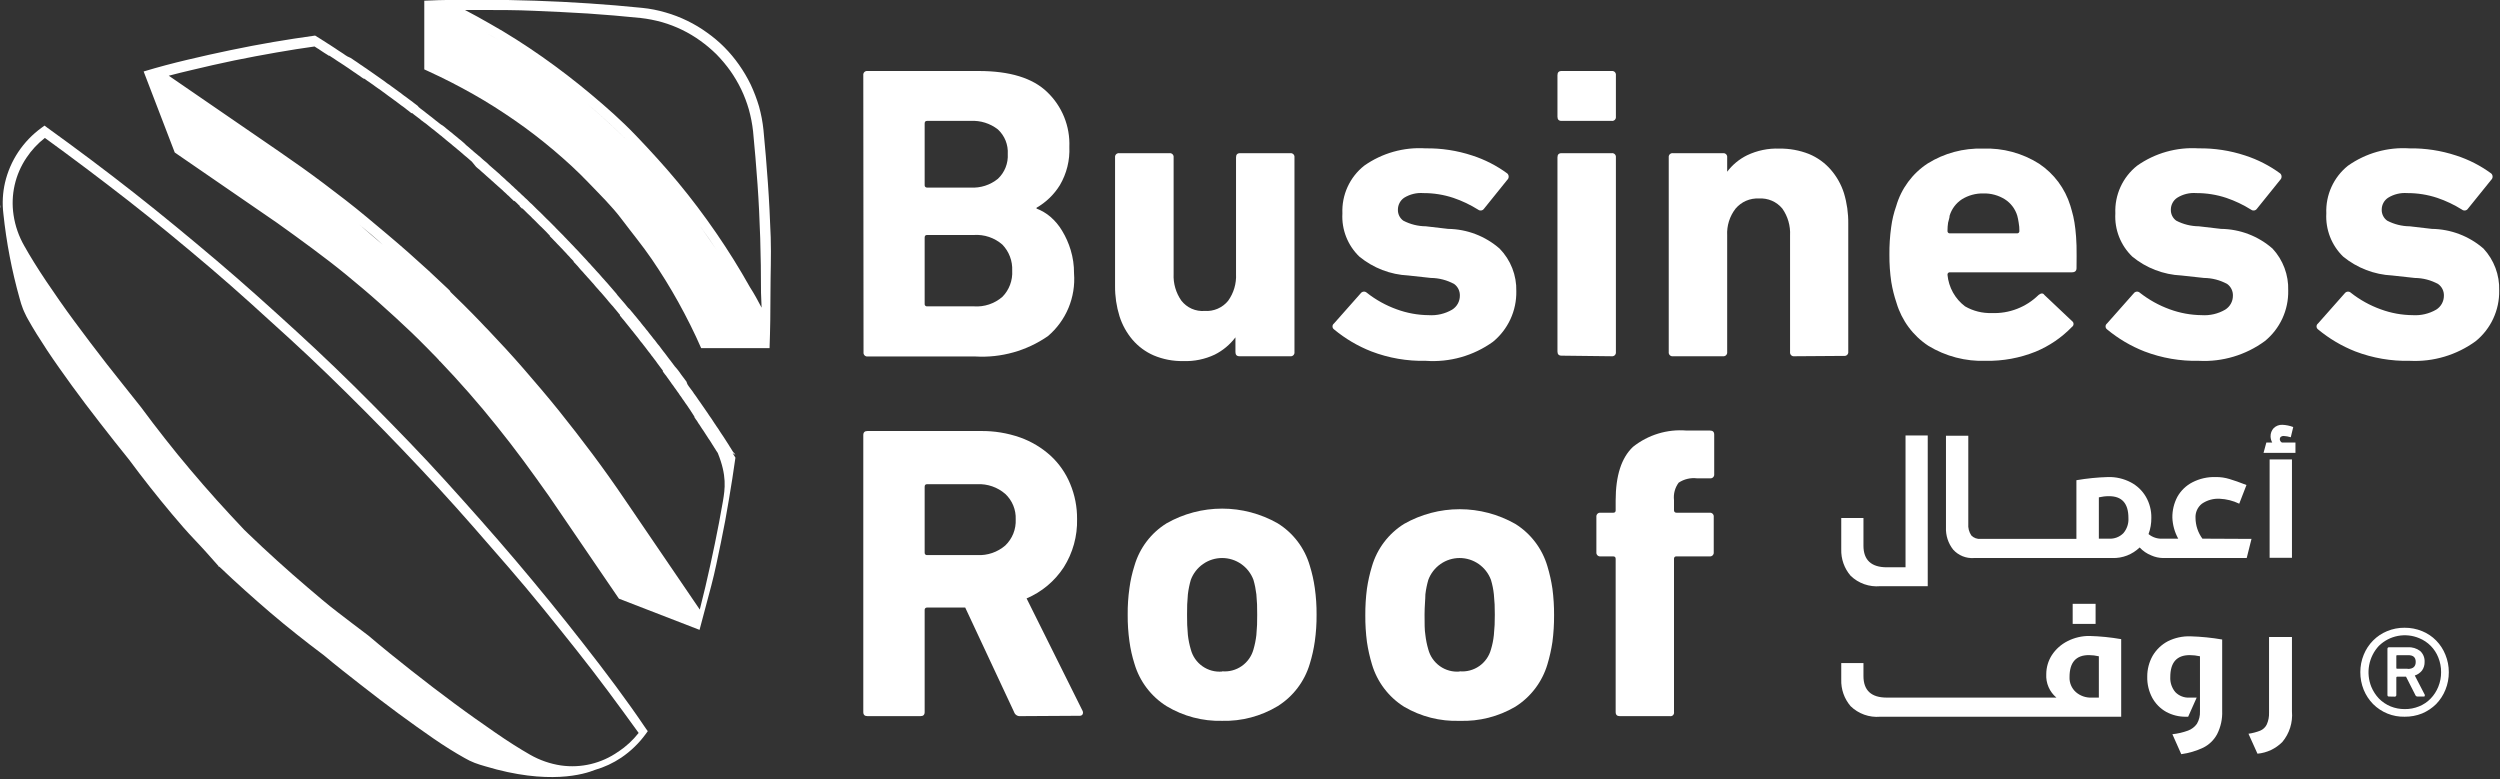
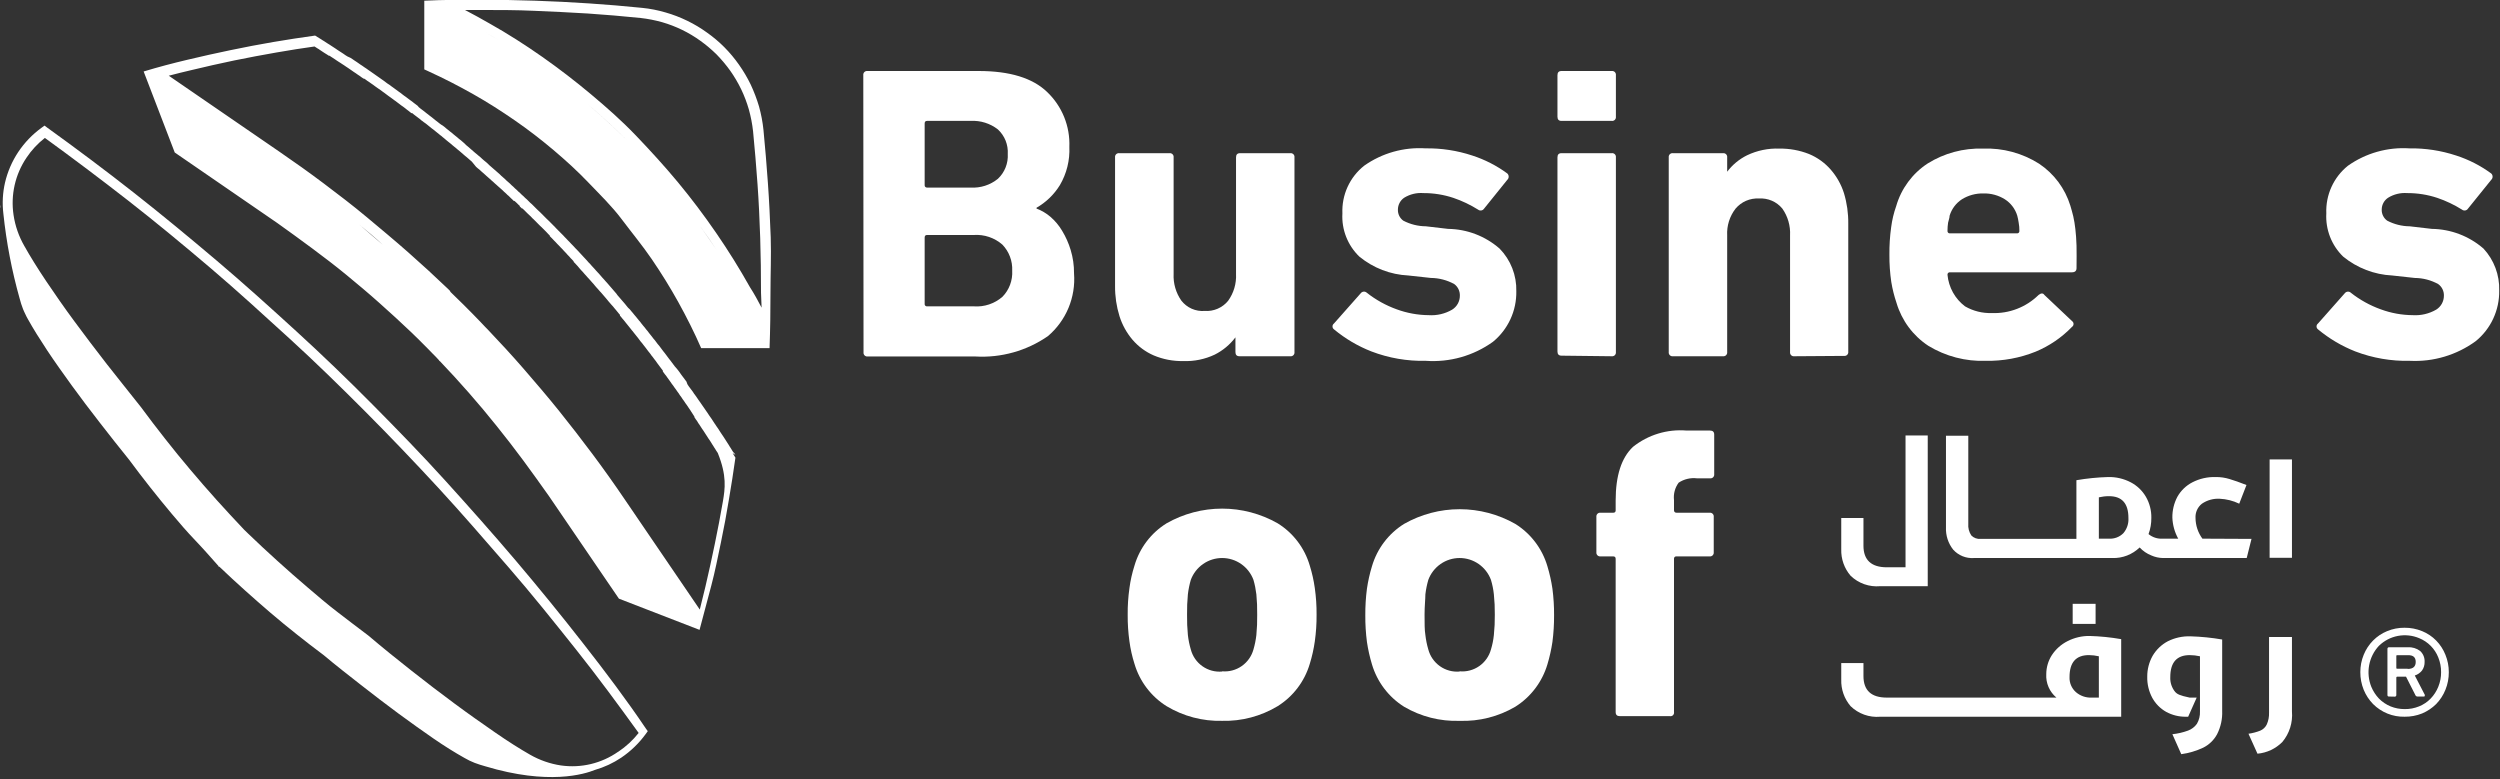
<svg xmlns="http://www.w3.org/2000/svg" width="170" height="53" viewBox="0 0 170 53" fill="none">
  <rect x="0" y="0" width="170" height="53" fill="#333333" stroke="none" />
  <g clip-path="url(#clip0_372_842)">
    <path d="M52.409 16.132C52.361 14.903 52.306 13.673 52.218 12.452C52.131 11.231 52.035 10.057 51.916 8.836C51.86 8.297 51.759 7.763 51.614 7.24C51.463 6.732 51.274 6.235 51.05 5.755C50.822 5.285 50.556 4.833 50.255 4.406C49.956 3.979 49.621 3.578 49.254 3.209C48.889 2.842 48.492 2.508 48.069 2.211C47.649 1.906 47.202 1.639 46.734 1.413C46.259 1.181 45.764 0.991 45.256 0.846C44.737 0.693 44.205 0.589 43.666 0.535C42.474 0.415 41.282 0.312 40.058 0.232C38.834 0.152 37.618 0.088 36.394 0.048C35.17 0.008 33.946 -0.016 32.706 -0.016H32.658C31.394 -0.016 30.131 -0.016 28.851 0.048L28.994 0.112L28.851 0.048V4.718L29.177 4.869C30.21 5.34 31.212 5.859 32.189 6.41C33.167 6.961 34.097 7.559 35.011 8.19C35.925 8.82 36.791 9.491 37.634 10.201C38.476 10.912 39.279 11.646 40.018 12.42C40.757 13.194 41.608 14.017 42.283 14.918C42.959 15.82 43.69 16.698 44.326 17.632C44.962 18.566 45.574 19.548 46.13 20.554C46.686 21.559 47.211 22.597 47.68 23.675H52.33C52.377 22.398 52.393 21.12 52.393 19.859C52.393 18.598 52.449 17.401 52.409 16.132ZM33.008 2.195L32.094 1.685L33.008 2.195C33.31 2.371 33.612 2.547 33.906 2.73C33.612 2.563 33.31 2.371 33.008 2.195ZM36.521 4.43C35.957 4.031 35.376 3.632 34.796 3.281C35.376 3.648 35.957 4.031 36.521 4.43L37.006 4.774L36.521 4.43ZM39.899 7.032C40.911 7.884 41.88 8.778 42.808 9.714C41.88 8.783 40.911 7.889 39.899 7.032ZM48.181 16.196L47.577 15.334L48.189 16.196L48.721 16.994C48.546 16.73 48.363 16.467 48.181 16.196ZM51.789 20.921C51.543 20.45 51.288 19.979 50.994 19.524C50.287 18.263 49.516 17.026 48.697 15.836C47.879 14.647 47.02 13.506 46.114 12.412C45.208 11.319 44.238 10.257 43.245 9.219C42.251 8.182 41.242 7.296 40.185 6.41C39.128 5.524 38.007 4.662 36.871 3.864C35.734 3.065 34.486 2.267 33.302 1.605C32.746 1.285 32.181 0.974 31.617 0.679H32.658C33.882 0.679 35.114 0.679 36.322 0.735C37.53 0.791 38.762 0.838 39.97 0.918C41.178 0.998 42.355 1.102 43.555 1.222C44.052 1.278 44.544 1.374 45.025 1.509C45.96 1.779 46.842 2.208 47.632 2.778C48.021 3.058 48.388 3.368 48.729 3.704C49.066 4.05 49.377 4.421 49.659 4.813C49.938 5.211 50.186 5.63 50.398 6.067C50.611 6.511 50.787 6.973 50.923 7.447C51.058 7.934 51.154 8.43 51.209 8.932C51.328 10.113 51.423 11.327 51.511 12.524C51.598 13.721 51.654 14.966 51.694 16.18C51.733 17.393 51.749 18.67 51.749 19.907L51.789 20.921Z" fill="white" />
    <path d="M0.016 13.977H0.008H0V14.12H0.008H0.016V13.977Z" fill="white" />
    <path d="M39.653 43.749C38.166 41.842 36.616 39.942 35.059 38.106C33.501 36.27 31.879 34.45 30.29 32.694C28.7 30.938 26.999 29.19 25.322 27.498C23.645 25.806 21.889 24.114 20.14 22.517C18.392 20.921 16.572 19.277 14.743 17.728C12.915 16.18 11.016 14.607 9.116 13.115C7.217 11.622 5.214 10.121 3.219 8.685L3.028 8.541L2.829 8.685C2.206 9.136 1.668 9.696 1.24 10.337C0.82 10.97 0.516 11.672 0.342 12.412C0.181 13.108 0.144 13.827 0.23 14.536C0.434 16.485 0.804 18.413 1.335 20.298C1.335 20.298 1.399 20.538 1.439 20.658C1.478 20.777 1.518 20.897 1.566 21.017C1.613 21.137 1.669 21.248 1.725 21.368C1.779 21.488 1.84 21.605 1.907 21.719C2.257 22.35 2.702 23.06 3.203 23.818C3.704 24.577 4.276 25.375 4.88 26.213C5.484 27.051 6.128 27.889 6.788 28.743C7.447 29.597 8.115 30.436 8.783 31.266C9.243 31.888 9.712 32.503 10.197 33.117C10.682 33.732 11.175 34.339 11.684 34.945C12.192 35.552 12.701 36.142 13.273 36.741C13.845 37.34 14.346 37.914 14.863 38.497V38.537H14.918C15.491 39.08 16.063 39.615 16.643 40.133C17.223 40.652 17.811 41.171 18.4 41.674C18.988 42.177 19.584 42.664 20.188 43.143C20.792 43.622 21.396 44.093 22.008 44.547C22.803 45.218 23.685 45.904 24.543 46.575C25.402 47.245 26.252 47.9 27.087 48.514C27.921 49.129 28.732 49.704 29.471 50.215C30.21 50.725 30.942 51.181 31.585 51.54L31.927 51.723L32.277 51.875C32.396 51.923 32.873 52.082 32.992 52.106C37.3 53.407 39.748 52.641 40.455 52.354C41.094 52.17 41.7 51.888 42.252 51.516C42.89 51.083 43.449 50.543 43.905 49.919L44.048 49.72L43.905 49.52C42.649 47.653 41.155 45.665 39.653 43.749ZM42.037 51.117C40.904 51.913 39.512 52.246 38.142 52.05C37.407 51.939 36.699 51.693 36.052 51.324C35.353 50.925 34.542 50.414 33.668 49.808C32.793 49.201 31.911 48.586 30.91 47.844C29.908 47.102 29.018 46.423 27.985 45.609C26.952 44.795 26.069 44.084 25.044 43.215C24.337 42.688 23.637 42.145 22.946 41.618C22.254 41.091 21.563 40.493 20.887 39.918C20.212 39.343 19.52 38.737 18.861 38.138C18.201 37.539 17.517 36.909 16.858 36.27L16.603 36.023C15.975 35.36 15.34 34.674 14.728 33.995C14.116 33.317 13.52 32.623 12.931 31.928C12.343 31.234 11.771 30.531 11.215 29.821C10.658 29.11 10.11 28.4 9.577 27.674C8.783 26.668 7.988 25.686 7.264 24.76C6.541 23.834 5.73 22.757 5.063 21.855C4.395 20.953 3.696 19.947 3.139 19.117C2.583 18.287 2.043 17.425 1.653 16.723C1.28 16.075 1.032 15.363 0.922 14.623C0.716 13.257 1.031 11.863 1.804 10.72C2.145 10.208 2.567 9.756 3.052 9.379C4.967 10.768 6.875 12.205 8.727 13.649C10.579 15.094 12.502 16.683 14.338 18.247C16.174 19.811 17.954 21.44 19.703 23.036C21.452 24.633 23.184 26.325 24.861 28.009C26.538 29.693 28.2 31.433 29.813 33.181C31.426 34.929 32.992 36.749 34.582 38.577C36.171 40.405 37.681 42.297 39.168 44.164C40.654 46.032 42.045 47.924 43.428 49.84C43.036 50.336 42.57 50.767 42.045 51.117H42.037Z" fill="white" />
    <path d="M50.009 30.93L49.945 30.835L49.858 30.739L49.794 30.643L49.707 30.499L49.619 30.364L49.532 30.22L49.444 30.084L49.357 29.949L49.27 29.813L49.182 29.677L49.095 29.549L48.999 29.406L48.912 29.27C48.88 29.227 48.851 29.181 48.825 29.134L48.729 28.999L48.666 28.903L48.578 28.775L48.491 28.64L48.403 28.504L48.308 28.368L48.213 28.233L48.125 28.097L48.03 27.961L47.942 27.833L47.855 27.706L47.76 27.57L47.672 27.442L47.577 27.307L47.481 27.171L47.394 27.043L47.299 26.907L47.203 26.78L47.116 26.644L47.02 26.516L46.925 26.389L46.83 26.261L46.742 26.125L46.679 25.95L46.583 25.822L46.488 25.694L46.392 25.567L46.297 25.439L46.21 25.311L46.114 25.183L46.011 25.056L45.884 24.912L45.788 24.784L45.693 24.657L45.598 24.529L45.502 24.409L45.407 24.282L45.312 24.154L45.216 24.026L45.113 23.898L45.017 23.771L44.922 23.643L44.827 23.515L44.723 23.395L44.628 23.268L44.533 23.14L44.429 23.02L44.334 22.893L44.231 22.765L44.135 22.645L44.04 22.517L43.937 22.398L43.841 22.27L43.738 22.15L43.635 22.023L43.539 21.895L43.436 21.775L43.34 21.655C43.304 21.615 43.269 21.572 43.237 21.528L43.134 21.408L43.038 21.288L42.935 21.169L42.832 21.041L42.705 20.921L42.601 20.793L42.506 20.674L42.403 20.554L42.299 20.434L42.196 20.314L42.093 20.195L41.989 20.075L41.91 19.963L41.806 19.843L41.703 19.724L41.6 19.604L41.496 19.484L41.393 19.365L41.29 19.245L41.187 19.133L41.083 19.013L40.972 18.894L40.869 18.774L40.765 18.654L40.662 18.542L40.551 18.423L40.447 18.303L40.344 18.191L40.233 18.072L40.13 17.952L40.018 17.84L39.915 17.72L39.812 17.608L39.7 17.489L39.597 17.377L39.486 17.257L39.382 17.146L39.271 17.026L39.16 16.914L39.056 16.802L38.945 16.683L38.834 16.571L38.731 16.459L38.619 16.347L38.508 16.228L38.397 16.116L38.294 16.004L38.182 15.892L38.071 15.781L37.96 15.669L37.848 15.557L37.737 15.438L37.626 15.326L37.515 15.214L37.403 15.102L37.292 14.991L37.181 14.887L37.069 14.775L36.958 14.663L36.847 14.552L36.736 14.44L36.616 14.328L36.505 14.224L36.394 14.112L36.283 14.001L36.171 13.889L36.052 13.785L35.941 13.673L35.83 13.562L35.71 13.458L35.599 13.346L35.48 13.242L35.369 13.131L35.249 13.027L35.138 12.915L35.019 12.811C34.984 12.772 34.947 12.735 34.908 12.7L34.788 12.596L34.677 12.484L34.558 12.38L34.439 12.277L34.327 12.165L34.208 12.061L34.089 11.957L33.978 11.846L33.858 11.742L33.739 11.638L33.62 11.534L33.501 11.431L33.382 11.327L33.262 11.223L33.151 11.111L33.032 11.008L32.913 10.912L32.794 10.808L32.674 10.696L32.547 10.592L32.428 10.489L32.309 10.393L32.189 10.289L32.07 10.185L31.951 10.082L31.832 9.978L31.705 9.874L31.577 9.746L31.458 9.643L31.339 9.539L31.212 9.443L31.093 9.339L30.973 9.243L30.846 9.14L30.727 9.036L30.6 8.94L30.473 8.836L30.353 8.741L30.234 8.637L30.107 8.541L29.988 8.469L29.861 8.373L29.733 8.27L29.606 8.174L29.479 8.07L29.36 7.974L29.233 7.879L29.113 7.783L28.986 7.687L28.859 7.583L28.732 7.487L28.605 7.392L28.478 7.288L28.398 7.192L28.271 7.096L28.144 7.001L28.025 6.905L27.89 6.809L27.762 6.713L27.635 6.617L27.5 6.522L27.373 6.426L27.254 6.33C27.208 6.305 27.166 6.276 27.127 6.242L26.999 6.146L26.864 6.051L26.737 5.955L26.602 5.859L26.475 5.763L26.34 5.676L26.212 5.58L26.085 5.484L25.958 5.396L25.823 5.3L25.688 5.205L25.561 5.117L25.426 5.021L25.299 4.933L25.163 4.837L25.036 4.75L24.901 4.654L24.766 4.566L24.631 4.47L24.496 4.383L24.361 4.287L24.233 4.199L24.098 4.111L23.971 4.023L23.836 3.935L23.629 3.84L23.486 3.752L23.351 3.656L23.216 3.568L23.081 3.481L22.946 3.393L22.819 3.305L22.684 3.217L22.549 3.129L22.405 3.034L22.262 2.946L22.127 2.858L22.032 2.794L21.936 2.738L21.841 2.674L21.738 2.611L21.428 2.419C20.482 2.547 19.528 2.698 18.575 2.858C17.621 3.018 16.651 3.209 15.681 3.409C14.712 3.608 13.726 3.832 12.749 4.063C11.771 4.295 10.762 4.558 9.768 4.861L18.511 10.84C19.536 11.542 20.538 12.269 21.531 13.011C22.525 13.753 23.486 14.504 24.44 15.278C24.988 15.725 25.529 16.18 26.03 16.643C25.489 16.18 24.949 15.725 24.44 15.278C23.486 14.501 22.517 13.745 21.531 13.011C20.538 12.269 19.536 11.542 18.511 10.84L9.768 4.861L11.882 10.369L18.845 15.158C19.64 15.725 20.434 16.299 21.229 16.89C22.024 17.481 22.819 18.087 23.566 18.702C24.313 19.317 25.076 19.955 25.807 20.61C26.538 21.264 27.262 21.919 27.969 22.597L28.215 22.837L28.454 23.068L28.692 23.308L28.931 23.547L29.169 23.787L29.4 24.026L29.638 24.265L29.869 24.513V24.553H29.908C30.584 25.263 31.244 25.982 31.887 26.716C32.531 27.45 33.167 28.209 33.779 28.975C34.391 29.741 35.003 30.523 35.591 31.322C36.179 32.12 36.752 32.918 37.316 33.716L42.085 40.708L47.569 42.831L41.616 34.051L40.869 32.982L41.616 34.051L47.569 42.831C47.839 41.826 48.101 40.828 48.364 39.838C48.626 38.849 48.817 37.867 49.023 36.885C49.23 35.903 49.405 34.945 49.564 33.98C49.723 33.014 49.882 32.072 50.009 31.122L49.818 30.811L50.009 30.93ZM31.021 21.137L30.87 20.993L31.021 21.137L31.315 21.432L31.021 21.137ZM32.611 22.773L32.571 22.725L32.611 22.773L32.658 22.821L32.611 22.773ZM49.158 34.091C48.992 35.049 48.809 36.015 48.61 36.973C48.411 37.931 48.197 38.928 47.966 39.902L47.585 41.45L42.458 33.924C41.759 32.894 41.028 31.864 40.281 30.866C39.533 29.869 38.778 28.887 38.007 27.929C37.236 26.971 36.418 26.014 35.623 25.096C34.828 24.178 33.978 23.26 33.143 22.382L33.087 22.326L33.04 22.278L32.992 22.23L32.706 21.927L32.412 21.623L32.118 21.32L31.816 21.017L31.522 20.721L31.22 20.426L30.918 20.131L30.616 19.835V19.796L30.568 19.748L30.52 19.7L30.473 19.652C29.59 18.806 28.676 17.968 27.762 17.162C26.848 16.355 25.895 15.565 24.941 14.767C23.987 13.969 23.002 13.219 22.016 12.476C21.03 11.734 19.997 10.999 18.972 10.297L11.477 5.149C11.993 5.013 12.502 4.885 13.019 4.766C13.98 4.534 14.966 4.311 15.928 4.111C16.89 3.912 17.851 3.736 18.805 3.568C19.759 3.401 20.53 3.281 21.388 3.161L21.499 3.233L21.587 3.289L21.682 3.345L21.738 3.385L21.833 3.449L21.952 3.528L22.087 3.616L22.23 3.704L22.366 3.792H22.413L22.493 3.848L22.628 3.935L22.763 4.023L22.89 4.111L23.025 4.199L23.152 4.279L23.272 4.359L23.407 4.446L23.534 4.534L23.669 4.622L23.796 4.71L23.924 4.798L24.059 4.893L24.194 4.981L24.329 5.077L24.464 5.165L24.591 5.261L24.726 5.348H24.766L24.853 5.404L24.981 5.5L25.116 5.588L25.251 5.684L25.378 5.771L25.505 5.867L25.585 5.923L25.64 5.963L25.767 6.051L25.895 6.138L26.022 6.234L26.157 6.33L26.284 6.426L26.411 6.522L26.546 6.617L26.666 6.705L26.793 6.801L26.92 6.889L27.023 6.969L27.15 7.064L27.285 7.168L27.413 7.256L27.54 7.352L27.659 7.448L27.786 7.543L27.905 7.639L27.977 7.695H28.033L28.16 7.799L28.287 7.895L28.422 7.998L28.541 8.086L28.66 8.19L28.764 8.262L28.819 8.31L28.891 8.357L28.978 8.421L29.106 8.525L29.225 8.621L29.352 8.725L29.471 8.812L29.598 8.916L29.718 9.012L29.845 9.116L29.964 9.212L30.02 9.251L30.091 9.315L30.21 9.411L30.33 9.515L30.457 9.619L30.576 9.714L30.695 9.81L30.775 9.882L30.902 9.986L31.021 10.082L31.14 10.185L31.259 10.281L31.379 10.385L31.498 10.489L31.617 10.592L31.736 10.688L31.856 10.792L31.975 10.896L32.086 10.992L32.372 11.343L32.491 11.447L32.611 11.542L32.722 11.646L32.841 11.75L32.968 11.862L33.08 11.965L33.199 12.069L33.318 12.173L33.413 12.261L33.533 12.364L33.644 12.468L33.763 12.572L33.85 12.652L33.97 12.756L34.057 12.835L34.176 12.939L34.288 13.051L34.399 13.147L34.51 13.258L34.59 13.322L34.629 13.362L34.741 13.474L34.828 13.554L34.939 13.665H34.987L35.059 13.729L35.146 13.809L35.257 13.921L35.345 14.001V14.041L35.424 14.112L35.488 14.176H35.528L35.647 14.288L35.758 14.4L35.869 14.511L35.989 14.623L36.1 14.727L36.203 14.839L36.283 14.911L36.394 15.022L36.505 15.134L36.616 15.246L36.728 15.358L36.839 15.461L36.95 15.573L37.062 15.685L37.173 15.797L37.276 15.908L37.387 16.02V16.06L37.459 16.132L37.57 16.244L37.681 16.363L37.785 16.467L37.896 16.587L38.007 16.699L38.111 16.81L38.214 16.914L38.317 17.026L38.429 17.146L38.492 17.209L38.596 17.329L38.707 17.441L38.81 17.561L38.898 17.648L39.009 17.768V17.808L39.08 17.88L39.184 17.992L39.287 18.103L39.367 18.199L39.454 18.303L39.549 18.407L39.653 18.518L39.756 18.638L39.859 18.75L39.963 18.87L40.066 18.981L40.153 19.077L40.257 19.197L40.36 19.309L40.463 19.436L40.567 19.556L40.67 19.668L40.773 19.788L40.877 19.899L40.98 20.019L41.083 20.139L41.179 20.25L41.274 20.362L41.377 20.49L41.481 20.61L41.584 20.73L41.687 20.841L41.783 20.961L41.886 21.081L41.989 21.208L42.053 21.288L42.156 21.408V21.464L42.22 21.536L42.315 21.655L42.419 21.775L42.514 21.895L42.617 22.023L42.713 22.142L42.784 22.23L42.88 22.35L42.975 22.47L43.031 22.533L43.078 22.597L43.174 22.717L43.269 22.837L43.372 22.964L43.468 23.092L43.563 23.22L43.666 23.34L43.762 23.467L43.857 23.587L43.937 23.691L44.032 23.819L44.111 23.922L44.215 24.05L44.31 24.186L44.358 24.241L44.406 24.305L44.501 24.433L44.596 24.553L44.684 24.681L44.779 24.808L44.874 24.936L44.97 25.064L45.073 25.199V25.255L45.121 25.327L45.216 25.455L45.312 25.575L45.399 25.702L45.494 25.83L45.59 25.966L45.677 26.093L45.781 26.229L45.868 26.357L45.963 26.484L46.051 26.612L46.098 26.676L46.146 26.74L46.233 26.876L46.329 27.003L46.416 27.139L46.512 27.267L46.599 27.402L46.694 27.53L46.782 27.658L46.838 27.746L46.933 27.881L46.997 27.985L47.076 28.105L47.163 28.241L47.219 28.328V28.368L47.306 28.504L47.402 28.632L47.481 28.767L47.577 28.903L47.664 29.039L47.736 29.15L47.831 29.286L47.919 29.422L48.006 29.558L48.085 29.677L48.165 29.805L48.26 29.941L48.348 30.076L48.435 30.22L48.523 30.356L48.586 30.459L48.626 30.515L48.681 30.611L48.745 30.707L48.809 30.803C49.437 32.359 49.301 33.229 49.158 34.091Z" fill="white" />
    <path d="M163.514 48.737C163.117 48.746 162.722 48.675 162.353 48.526C161.985 48.378 161.65 48.157 161.368 47.875C161.097 47.597 160.881 47.269 160.733 46.909C160.578 46.526 160.499 46.117 160.502 45.704C160.501 45.299 160.579 44.897 160.733 44.523C160.879 44.162 161.095 43.833 161.368 43.557C161.64 43.282 161.965 43.064 162.322 42.918C162.7 42.761 163.105 42.682 163.514 42.687C163.923 42.684 164.328 42.763 164.707 42.918C165.064 43.063 165.389 43.281 165.66 43.557C165.931 43.834 166.144 44.162 166.288 44.523C166.441 44.897 166.52 45.299 166.519 45.704C166.522 46.117 166.444 46.527 166.288 46.909C166.143 47.269 165.929 47.596 165.66 47.875C165.386 48.147 165.062 48.363 164.707 48.514C164.328 48.666 163.923 48.742 163.514 48.737ZM163.514 48.218C163.849 48.224 164.182 48.162 164.492 48.035C164.792 47.916 165.064 47.734 165.287 47.5C165.509 47.27 165.684 46.999 165.803 46.702C165.933 46.385 165.998 46.046 165.994 45.704C165.997 45.362 165.932 45.023 165.803 44.706C165.687 44.411 165.512 44.143 165.289 43.918C165.066 43.693 164.801 43.516 164.508 43.397C164.051 43.204 163.547 43.15 163.059 43.242C162.571 43.334 162.122 43.569 161.766 43.916C161.424 44.282 161.194 44.739 161.103 45.233C161.011 45.727 161.062 46.236 161.249 46.702C161.371 46.997 161.546 47.268 161.766 47.5C161.992 47.73 162.262 47.912 162.561 48.035C162.863 48.158 163.188 48.22 163.514 48.218ZM162.457 47.364C162.442 47.367 162.426 47.366 162.411 47.361C162.397 47.357 162.383 47.349 162.372 47.338C162.361 47.327 162.353 47.313 162.349 47.298C162.344 47.283 162.343 47.268 162.346 47.252V44.123C162.345 44.108 162.347 44.093 162.352 44.079C162.357 44.065 162.365 44.052 162.376 44.042C162.386 44.031 162.399 44.023 162.413 44.018C162.427 44.013 162.442 44.011 162.457 44.012H163.721C164.026 43.994 164.327 44.084 164.571 44.267C164.673 44.361 164.753 44.476 164.805 44.604C164.857 44.733 164.881 44.871 164.873 45.009C164.88 45.218 164.819 45.422 164.699 45.592C164.572 45.753 164.4 45.873 164.206 45.935L164.889 47.252C164.889 47.324 164.889 47.364 164.826 47.364H164.381C164.348 47.362 164.317 47.351 164.292 47.331C164.266 47.311 164.247 47.283 164.238 47.252L163.61 46.015H163.006C163.006 46.015 162.95 46.015 162.95 46.079V47.26C162.951 47.275 162.949 47.29 162.944 47.304C162.939 47.319 162.931 47.331 162.92 47.342C162.909 47.353 162.897 47.361 162.883 47.366C162.869 47.371 162.854 47.373 162.839 47.372L162.457 47.364ZM163.721 45.488C164.087 45.488 164.269 45.329 164.269 45.009C164.269 44.69 164.087 44.538 163.721 44.554H163.014C162.974 44.554 162.95 44.554 162.95 44.61V45.408C162.95 45.456 162.95 45.472 163.014 45.472H163.721V45.488Z" fill="white" />
    <path d="M140.592 43.598C140.16 43.815 139.793 44.142 139.527 44.547C139.279 44.933 139.147 45.382 139.146 45.84C139.128 46.142 139.181 46.444 139.302 46.722C139.422 46.999 139.605 47.244 139.837 47.437H128.305C127.248 47.437 126.715 46.95 126.715 45.968V45.09H125.205V46.208C125.183 46.87 125.41 47.517 125.841 48.02C126.105 48.277 126.422 48.474 126.769 48.598C127.116 48.722 127.485 48.77 127.852 48.738H144.241V43.462C143.531 43.338 142.814 43.266 142.095 43.246C141.573 43.239 141.057 43.36 140.592 43.598ZM142.722 47.437H142.23C141.834 47.454 141.446 47.317 141.149 47.054C141.009 46.926 140.898 46.769 140.826 46.594C140.753 46.419 140.719 46.23 140.728 46.04C140.728 45.042 141.165 44.547 142.047 44.547C142.274 44.549 142.501 44.576 142.722 44.627V47.437Z" fill="white" />
    <path d="M142.5 41.06H140.942V42.425H142.5V41.06Z" fill="white" />
-     <path d="M147.412 43.606C146.983 43.833 146.625 44.176 146.379 44.595C146.135 45.029 146.009 45.519 146.013 46.016C146.001 46.517 146.119 47.012 146.355 47.453C146.574 47.851 146.898 48.18 147.293 48.403C147.707 48.629 148.172 48.745 148.644 48.738H148.795L149.375 47.437H148.898C148.718 47.449 148.537 47.422 148.368 47.357C148.199 47.293 148.047 47.192 147.921 47.062C147.682 46.777 147.56 46.412 147.579 46.04C147.579 45.042 148.024 44.548 148.898 44.548C149.133 44.549 149.368 44.575 149.598 44.627V48.371C149.612 48.667 149.54 48.961 149.391 49.217C149.241 49.429 149.03 49.591 148.787 49.68C148.443 49.806 148.086 49.889 147.722 49.927L148.326 51.284C148.84 51.214 149.342 51.066 149.812 50.845C150.213 50.647 150.544 50.329 150.758 49.935C151.01 49.443 151.131 48.893 151.108 48.339V43.486C150.396 43.364 149.676 43.291 148.954 43.27C148.42 43.252 147.89 43.367 147.412 43.606Z" fill="white" />
+     <path d="M147.412 43.606C146.983 43.833 146.625 44.176 146.379 44.595C146.135 45.029 146.009 45.519 146.013 46.016C146.001 46.517 146.119 47.012 146.355 47.453C146.574 47.851 146.898 48.18 147.293 48.403C147.707 48.629 148.172 48.745 148.644 48.738H148.795L149.375 47.437H148.898C148.199 47.293 148.047 47.192 147.921 47.062C147.682 46.777 147.56 46.412 147.579 46.04C147.579 45.042 148.024 44.548 148.898 44.548C149.133 44.549 149.368 44.575 149.598 44.627V48.371C149.612 48.667 149.54 48.961 149.391 49.217C149.241 49.429 149.03 49.591 148.787 49.68C148.443 49.806 148.086 49.889 147.722 49.927L148.326 51.284C148.84 51.214 149.342 51.066 149.812 50.845C150.213 50.647 150.544 50.329 150.758 49.935C151.01 49.443 151.131 48.893 151.108 48.339V43.486C150.396 43.364 149.676 43.291 148.954 43.27C148.42 43.252 147.89 43.367 147.412 43.606Z" fill="white" />
    <path d="M154.295 48.458C154.305 48.732 154.254 49.005 154.144 49.256C154.052 49.452 153.89 49.605 153.691 49.687C153.435 49.787 153.168 49.857 152.896 49.895L153.508 51.251C154.148 51.194 154.748 50.911 155.201 50.453C155.683 49.875 155.917 49.129 155.853 48.378V43.317H154.295V48.458Z" fill="white" />
    <path d="M127.852 39.861H131.086V29.612H129.576V38.576H128.305C127.248 38.576 126.715 38.081 126.715 37.107V35.224H125.205V37.347C125.184 38.007 125.411 38.651 125.841 39.151C126.106 39.407 126.422 39.603 126.769 39.725C127.116 39.848 127.485 39.894 127.852 39.861Z" fill="white" />
    <path d="M149.764 36.629C149.464 36.222 149.3 35.73 149.295 35.224C149.284 35.038 149.318 34.853 149.394 34.683C149.47 34.514 149.586 34.365 149.732 34.251C150.088 34.009 150.512 33.891 150.94 33.915C151.401 33.936 151.852 34.05 152.268 34.251L152.76 32.981C152.292 32.798 151.91 32.662 151.608 32.574C151.304 32.481 150.988 32.435 150.67 32.439C150.119 32.422 149.572 32.545 149.081 32.798C148.653 33.018 148.3 33.36 148.063 33.779C147.83 34.219 147.712 34.711 147.721 35.208C147.742 35.707 147.878 36.193 148.119 36.629H147.07C146.719 36.653 146.372 36.542 146.1 36.318C146.232 35.963 146.296 35.587 146.291 35.208C146.299 34.71 146.173 34.219 145.925 33.788C145.681 33.366 145.322 33.023 144.892 32.798C144.416 32.549 143.886 32.426 143.35 32.439C142.628 32.46 141.908 32.532 141.196 32.654V36.645H134.679C134.564 36.655 134.448 36.639 134.339 36.599C134.231 36.559 134.132 36.496 134.051 36.413C133.893 36.179 133.82 35.897 133.844 35.615V29.629H132.326V35.855C132.301 36.406 132.476 36.948 132.819 37.379C132.995 37.573 133.212 37.725 133.454 37.823C133.696 37.921 133.957 37.963 134.218 37.946H143.644C143.985 37.956 144.324 37.898 144.642 37.775C144.96 37.651 145.251 37.465 145.496 37.228C145.718 37.465 145.989 37.651 146.291 37.77C146.541 37.882 146.812 37.941 147.086 37.946H152.776L153.102 36.645L149.764 36.629ZM144.391 36.254C144.264 36.383 144.111 36.483 143.943 36.547C143.774 36.612 143.594 36.64 143.414 36.629H142.722V33.819C142.949 33.766 143.181 33.739 143.414 33.74C144.296 33.74 144.733 34.234 144.733 35.224C144.757 35.599 144.634 35.968 144.391 36.254Z" fill="white" />
-     <path d="M155.169 30.092C155.125 30.069 155.089 30.035 155.064 29.993C155.038 29.95 155.025 29.902 155.026 29.852C155.026 29.823 155.033 29.795 155.045 29.769C155.058 29.742 155.076 29.719 155.098 29.701C155.152 29.665 155.215 29.645 155.281 29.645C155.448 29.654 155.613 29.683 155.773 29.733L155.94 29.038C155.703 28.949 155.454 28.897 155.201 28.887C155.093 28.882 154.985 28.899 154.884 28.937C154.783 28.976 154.691 29.035 154.613 29.11C154.541 29.187 154.485 29.277 154.448 29.376C154.412 29.474 154.395 29.579 154.398 29.685C154.404 29.827 154.442 29.967 154.51 30.092H154.112L153.921 30.794H156.091V30.092H155.169Z" fill="white" />
    <path d="M155.853 31.241H154.334V37.93H155.853V31.241Z" fill="white" />
    <path d="M58.704 5.116C58.699 5.077 58.703 5.037 58.715 5C58.727 4.963 58.748 4.929 58.776 4.901C58.804 4.873 58.838 4.852 58.875 4.84C58.912 4.827 58.951 4.823 58.99 4.828H66.549C68.668 4.828 70.221 5.305 71.206 6.257C71.709 6.736 72.103 7.317 72.364 7.961C72.624 8.605 72.744 9.298 72.716 9.993C72.757 10.902 72.533 11.803 72.073 12.587C71.679 13.226 71.133 13.756 70.483 14.127V14.183C70.828 14.313 71.148 14.502 71.429 14.742C71.743 15.013 72.012 15.334 72.224 15.692C72.471 16.099 72.666 16.536 72.804 16.993C72.961 17.51 73.039 18.049 73.034 18.589C73.096 19.392 72.966 20.198 72.657 20.94C72.347 21.683 71.867 22.341 71.254 22.86C69.81 23.858 68.076 24.344 66.326 24.241H59.006C58.967 24.246 58.928 24.242 58.891 24.229C58.853 24.217 58.82 24.196 58.792 24.168C58.764 24.14 58.743 24.106 58.731 24.069C58.718 24.032 58.715 23.992 58.72 23.953L58.704 5.116ZM66 12.755C66.673 12.796 67.337 12.582 67.86 12.156C68.087 11.941 68.265 11.679 68.38 11.388C68.496 11.097 68.546 10.784 68.528 10.472C68.546 10.161 68.496 9.851 68.381 9.562C68.265 9.274 68.087 9.015 67.86 8.803C67.331 8.39 66.67 8.183 66 8.221H63.044C62.932 8.221 62.877 8.277 62.877 8.396V12.587C62.874 12.61 62.877 12.632 62.884 12.654C62.892 12.675 62.904 12.695 62.92 12.711C62.936 12.727 62.955 12.739 62.977 12.747C62.998 12.755 63.021 12.757 63.044 12.755H66ZM62.877 20.657C62.873 20.68 62.874 20.704 62.881 20.726C62.888 20.749 62.9 20.769 62.916 20.786C62.933 20.803 62.953 20.816 62.975 20.824C62.997 20.832 63.02 20.835 63.044 20.832H66.223C66.929 20.883 67.626 20.65 68.162 20.186C68.391 19.953 68.569 19.674 68.684 19.367C68.799 19.06 68.849 18.733 68.83 18.406C68.844 18.08 68.793 17.755 68.678 17.451C68.563 17.146 68.388 16.868 68.162 16.634C67.627 16.167 66.93 15.932 66.223 15.979H63.044C62.932 15.979 62.877 16.035 62.877 16.155V20.657Z" fill="white" />
    <path d="M84.289 24.225C84.098 24.225 84.01 24.129 84.01 23.938V22.94C83.637 23.434 83.156 23.835 82.604 24.113C81.934 24.43 81.198 24.581 80.458 24.552C79.771 24.566 79.089 24.435 78.455 24.169C77.898 23.928 77.403 23.562 77.008 23.1C76.611 22.632 76.311 22.089 76.126 21.503C75.92 20.839 75.818 20.147 75.824 19.452V10.704C75.819 10.665 75.823 10.625 75.835 10.588C75.848 10.55 75.869 10.517 75.896 10.489C75.924 10.461 75.958 10.44 75.995 10.428C76.032 10.415 76.071 10.411 76.11 10.416H79.52C79.559 10.411 79.598 10.415 79.635 10.428C79.672 10.44 79.706 10.461 79.734 10.489C79.761 10.517 79.782 10.55 79.795 10.588C79.808 10.625 79.811 10.665 79.806 10.704V18.63C79.776 19.275 79.961 19.913 80.331 20.442C80.517 20.681 80.76 20.871 81.037 20.994C81.315 21.116 81.618 21.168 81.92 21.144C82.22 21.165 82.521 21.113 82.798 20.994C83.074 20.875 83.318 20.691 83.51 20.458C83.892 19.928 84.083 19.283 84.05 18.63V10.704C84.05 10.512 84.138 10.416 84.328 10.416H87.738C87.777 10.411 87.816 10.415 87.853 10.428C87.891 10.44 87.924 10.461 87.952 10.489C87.98 10.517 88.001 10.55 88.013 10.588C88.026 10.625 88.029 10.665 88.024 10.704V23.938C88.029 23.977 88.026 24.016 88.013 24.054C88.001 24.091 87.98 24.125 87.952 24.152C87.924 24.18 87.891 24.201 87.853 24.214C87.816 24.227 87.777 24.23 87.738 24.225H84.289Z" fill="white" />
    <path d="M96.958 24.536C95.694 24.566 94.436 24.349 93.254 23.897C92.332 23.536 91.473 23.029 90.711 22.396C90.679 22.373 90.654 22.343 90.636 22.309C90.619 22.274 90.61 22.236 90.61 22.197C90.61 22.158 90.619 22.12 90.636 22.085C90.654 22.05 90.679 22.02 90.711 21.997L92.555 19.914C92.58 19.888 92.611 19.866 92.645 19.852C92.68 19.838 92.716 19.83 92.753 19.83C92.79 19.83 92.827 19.838 92.861 19.852C92.895 19.866 92.926 19.888 92.952 19.914C93.561 20.392 94.243 20.77 94.971 21.032C95.671 21.29 96.41 21.425 97.156 21.431C97.712 21.467 98.265 21.337 98.746 21.056C98.906 20.956 99.038 20.818 99.13 20.653C99.222 20.488 99.27 20.302 99.271 20.114C99.276 19.959 99.245 19.806 99.178 19.667C99.112 19.528 99.012 19.407 98.889 19.316C98.401 19.048 97.855 18.905 97.299 18.9L95.766 18.733C94.547 18.675 93.379 18.224 92.435 17.448C92.043 17.071 91.737 16.613 91.538 16.106C91.339 15.599 91.252 15.055 91.283 14.51C91.257 13.891 91.377 13.275 91.634 12.711C91.891 12.148 92.277 11.654 92.761 11.27C93.978 10.41 95.45 9.994 96.934 10.088C98.013 10.072 99.088 10.237 100.113 10.575C100.968 10.851 101.773 11.264 102.497 11.796C102.527 11.824 102.55 11.857 102.566 11.895C102.582 11.932 102.59 11.972 102.59 12.012C102.59 12.053 102.582 12.092 102.566 12.13C102.55 12.166 102.527 12.2 102.497 12.227L100.908 14.199C100.886 14.23 100.858 14.255 100.826 14.275C100.794 14.294 100.758 14.307 100.721 14.312C100.684 14.317 100.646 14.315 100.61 14.305C100.574 14.295 100.54 14.278 100.51 14.255C99.984 13.925 99.421 13.657 98.833 13.457C98.175 13.238 97.485 13.127 96.791 13.13C96.331 13.094 95.872 13.206 95.479 13.449C95.35 13.538 95.244 13.657 95.171 13.796C95.098 13.935 95.059 14.09 95.058 14.247C95.052 14.394 95.082 14.54 95.145 14.672C95.209 14.805 95.305 14.919 95.424 15.005C95.898 15.253 96.423 15.384 96.958 15.388L98.468 15.564C99.758 15.579 101 16.055 101.973 16.905C102.346 17.287 102.639 17.74 102.834 18.238C103.029 18.735 103.123 19.268 103.109 19.802C103.121 20.459 102.985 21.11 102.709 21.706C102.434 22.302 102.027 22.828 101.52 23.243C100.195 24.194 98.582 24.651 96.958 24.536Z" fill="white" />
    <path d="M106.185 8.221C105.995 8.221 105.907 8.125 105.907 7.933V5.116C105.907 4.924 105.995 4.828 106.185 4.828H109.595C109.634 4.823 109.673 4.827 109.711 4.84C109.748 4.852 109.781 4.873 109.809 4.901C109.837 4.929 109.858 4.963 109.87 5C109.883 5.037 109.886 5.077 109.881 5.116V7.933C109.886 7.972 109.883 8.012 109.87 8.049C109.858 8.087 109.837 8.12 109.809 8.148C109.781 8.176 109.748 8.197 109.711 8.21C109.673 8.222 109.634 8.226 109.595 8.221H106.185ZM106.185 24.185C105.995 24.185 105.907 24.089 105.907 23.897V10.703C105.907 10.512 105.995 10.416 106.185 10.416H109.595C109.634 10.411 109.673 10.414 109.711 10.427C109.748 10.44 109.781 10.46 109.809 10.488C109.837 10.516 109.858 10.55 109.87 10.587C109.883 10.624 109.886 10.664 109.881 10.703V23.937C109.886 23.976 109.883 24.016 109.87 24.053C109.858 24.09 109.837 24.124 109.809 24.152C109.781 24.18 109.748 24.201 109.711 24.213C109.673 24.226 109.634 24.23 109.595 24.225L106.185 24.185Z" fill="white" />
    <path d="M122.01 24.225C121.971 24.23 121.932 24.226 121.895 24.214C121.858 24.201 121.824 24.18 121.796 24.152C121.769 24.125 121.748 24.091 121.735 24.053C121.723 24.016 121.719 23.977 121.724 23.938V16.012C121.758 15.36 121.574 14.717 121.199 14.184C121.007 13.952 120.763 13.768 120.487 13.649C120.21 13.53 119.91 13.478 119.61 13.497C119.31 13.481 119.011 13.534 118.735 13.653C118.459 13.773 118.215 13.954 118.02 14.184C117.616 14.704 117.413 15.353 117.448 16.012V23.938C117.453 23.976 117.449 24.015 117.437 24.051C117.425 24.088 117.405 24.121 117.378 24.149C117.351 24.177 117.319 24.198 117.283 24.211C117.247 24.224 117.208 24.229 117.17 24.225H113.76C113.721 24.23 113.682 24.226 113.645 24.214C113.608 24.201 113.574 24.18 113.546 24.152C113.518 24.125 113.498 24.091 113.485 24.053C113.473 24.016 113.469 23.977 113.474 23.938V10.704C113.469 10.665 113.473 10.625 113.485 10.588C113.498 10.55 113.518 10.517 113.546 10.489C113.574 10.461 113.608 10.44 113.645 10.427C113.682 10.415 113.721 10.411 113.76 10.416H117.17C117.208 10.412 117.247 10.417 117.283 10.43C117.319 10.443 117.351 10.465 117.378 10.492C117.405 10.52 117.425 10.553 117.437 10.59C117.449 10.627 117.453 10.665 117.448 10.704V11.677C117.806 11.204 118.268 10.822 118.799 10.56C119.486 10.232 120.241 10.076 121.001 10.105C121.688 10.095 122.371 10.22 123.012 10.472C123.579 10.707 124.085 11.07 124.49 11.534C124.895 11.999 125.2 12.542 125.388 13.13C125.592 13.805 125.691 14.508 125.682 15.213V23.914C125.687 23.953 125.684 23.992 125.671 24.03C125.659 24.067 125.638 24.101 125.61 24.128C125.582 24.156 125.549 24.177 125.511 24.19C125.474 24.203 125.435 24.206 125.396 24.201L122.01 24.225Z" fill="white" />
    <path d="M135.045 24.536C133.667 24.587 132.305 24.232 131.126 23.514C130.086 22.83 129.32 21.798 128.964 20.601C128.806 20.135 128.686 19.657 128.607 19.172C128.517 18.559 128.475 17.94 128.48 17.32C128.473 16.695 128.513 16.071 128.599 15.453C128.661 14.963 128.776 14.481 128.941 14.016C129.284 12.824 130.043 11.795 131.079 11.118C132.207 10.414 133.518 10.062 134.846 10.105C136.192 10.053 137.522 10.412 138.661 11.134C139.674 11.811 140.423 12.817 140.783 13.984C140.855 14.215 140.918 14.455 140.982 14.71C141.045 14.966 141.085 15.261 141.125 15.58C141.165 15.899 141.189 16.283 141.204 16.706C141.22 17.129 141.204 17.648 141.204 18.23C141.204 18.422 141.101 18.517 140.886 18.517H132.605C132.581 18.513 132.556 18.515 132.533 18.522C132.51 18.53 132.489 18.542 132.472 18.56C132.455 18.577 132.442 18.598 132.435 18.621C132.427 18.645 132.426 18.669 132.43 18.693C132.47 19.113 132.597 19.52 132.802 19.889C133.007 20.257 133.286 20.578 133.622 20.832C134.175 21.151 134.805 21.309 135.442 21.287C136.027 21.311 136.611 21.214 137.158 21.002C137.705 20.791 138.203 20.47 138.621 20.058C138.796 19.922 138.931 19.922 139.019 20.058L140.894 21.83C140.927 21.852 140.954 21.881 140.973 21.916C140.991 21.951 141.001 21.99 141.001 22.03C141.001 22.069 140.991 22.108 140.973 22.143C140.954 22.178 140.927 22.207 140.894 22.229C140.194 22.954 139.353 23.528 138.423 23.913C137.349 24.345 136.201 24.556 135.045 24.536ZM137.143 15.867C137.167 15.872 137.191 15.87 137.215 15.863C137.238 15.855 137.259 15.843 137.276 15.825C137.293 15.808 137.306 15.787 137.313 15.764C137.32 15.741 137.322 15.716 137.318 15.692C137.32 15.507 137.304 15.323 137.27 15.141C137.247 14.983 137.215 14.825 137.175 14.67C137.036 14.209 136.737 13.812 136.332 13.553C135.894 13.279 135.386 13.14 134.87 13.154C134.354 13.142 133.846 13.281 133.407 13.553C133.007 13.815 132.711 14.21 132.573 14.67C132.573 14.822 132.501 14.982 132.47 15.141C132.443 15.323 132.429 15.508 132.43 15.692C132.426 15.716 132.427 15.741 132.435 15.764C132.442 15.787 132.455 15.808 132.472 15.825C132.489 15.843 132.51 15.855 132.533 15.863C132.556 15.87 132.581 15.872 132.605 15.867H137.143Z" fill="white" />
-     <path d="M149.526 24.536C148.261 24.565 147.004 24.348 145.822 23.897C144.9 23.536 144.041 23.029 143.278 22.396C143.247 22.373 143.222 22.343 143.204 22.309C143.187 22.274 143.178 22.236 143.178 22.197C143.178 22.158 143.187 22.12 143.204 22.085C143.222 22.05 143.247 22.02 143.278 21.997L145.122 19.914C145.148 19.888 145.179 19.866 145.213 19.852C145.247 19.838 145.284 19.83 145.321 19.83C145.358 19.83 145.395 19.838 145.429 19.852C145.463 19.866 145.494 19.888 145.52 19.914C146.13 20.391 146.811 20.768 147.539 21.032C148.239 21.289 148.978 21.424 149.724 21.431C150.279 21.467 150.833 21.337 151.314 21.056C151.474 20.956 151.606 20.818 151.698 20.653C151.79 20.488 151.838 20.302 151.838 20.114C151.844 19.959 151.812 19.806 151.746 19.667C151.679 19.528 151.58 19.407 151.457 19.316C150.969 19.047 150.423 18.905 149.867 18.9L148.333 18.733C147.112 18.676 145.941 18.226 144.995 17.448C144.603 17.071 144.297 16.613 144.098 16.106C143.899 15.599 143.812 15.055 143.843 14.51C143.817 13.891 143.937 13.275 144.194 12.711C144.451 12.148 144.837 11.654 145.321 11.27C146.538 10.41 148.01 9.994 149.494 10.088C150.573 10.072 151.648 10.237 152.673 10.575C153.527 10.852 154.332 11.265 155.057 11.796C155.086 11.825 155.108 11.858 155.124 11.895C155.139 11.932 155.147 11.972 155.147 12.012C155.147 12.052 155.139 12.092 155.124 12.129C155.108 12.166 155.086 12.199 155.057 12.227L153.468 14.199C153.446 14.23 153.418 14.255 153.386 14.275C153.354 14.294 153.318 14.307 153.281 14.312C153.244 14.317 153.206 14.315 153.17 14.305C153.134 14.295 153.1 14.278 153.07 14.255C152.544 13.925 151.981 13.657 151.393 13.457C150.735 13.238 150.045 13.127 149.351 13.13C148.893 13.093 148.436 13.205 148.047 13.449C147.916 13.536 147.808 13.655 147.734 13.794C147.659 13.933 147.619 14.089 147.618 14.247C147.612 14.394 147.642 14.54 147.705 14.672C147.769 14.805 147.865 14.919 147.984 15.005C148.458 15.252 148.983 15.383 149.518 15.388L151.028 15.564C152.318 15.578 153.561 16.053 154.533 16.905C155.249 17.676 155.632 18.701 155.598 19.755C155.612 20.412 155.476 21.063 155.2 21.66C154.925 22.256 154.517 22.781 154.008 23.195C152.712 24.145 151.129 24.619 149.526 24.536Z" fill="white" />
    <path d="M163.872 24.536C162.606 24.566 161.345 24.349 160.161 23.897C159.242 23.535 158.386 23.028 157.625 22.397C157.594 22.374 157.569 22.344 157.551 22.309C157.534 22.274 157.524 22.236 157.524 22.197C157.524 22.158 157.534 22.12 157.551 22.085C157.569 22.051 157.594 22.021 157.625 21.998L159.469 19.914C159.495 19.888 159.526 19.867 159.56 19.852C159.594 19.838 159.631 19.831 159.668 19.831C159.705 19.831 159.741 19.838 159.776 19.852C159.81 19.867 159.841 19.888 159.866 19.914C160.476 20.393 161.157 20.77 161.885 21.032C162.585 21.291 163.325 21.426 164.071 21.431C164.626 21.465 165.179 21.335 165.661 21.056C165.821 20.957 165.953 20.818 166.045 20.653C166.136 20.488 166.185 20.303 166.185 20.114C166.191 19.959 166.159 19.805 166.091 19.665C166.023 19.526 165.922 19.406 165.796 19.316C165.308 19.048 164.762 18.905 164.206 18.901L162.672 18.733C161.451 18.674 160.281 18.223 159.334 17.448C158.944 17.07 158.641 16.611 158.443 16.105C158.246 15.598 158.159 15.054 158.189 14.511C158.164 13.892 158.283 13.277 158.539 12.714C158.794 12.151 159.178 11.656 159.66 11.27C160.879 10.41 162.354 9.993 163.84 10.089C164.92 10.073 165.994 10.238 167.02 10.576C167.874 10.852 168.68 11.264 169.404 11.797C169.433 11.825 169.457 11.858 169.473 11.895C169.489 11.932 169.497 11.972 169.497 12.012C169.497 12.053 169.489 12.093 169.473 12.13C169.457 12.167 169.433 12.2 169.404 12.228L167.814 14.199C167.793 14.23 167.765 14.256 167.733 14.275C167.7 14.294 167.665 14.307 167.628 14.312C167.59 14.318 167.553 14.315 167.517 14.305C167.48 14.296 167.447 14.279 167.417 14.255C166.891 13.925 166.328 13.657 165.74 13.457C165.079 13.237 164.386 13.127 163.689 13.13C163.232 13.096 162.776 13.208 162.386 13.449C162.255 13.537 162.147 13.655 162.072 13.794C161.997 13.934 161.958 14.089 161.957 14.247C161.951 14.395 161.982 14.542 162.048 14.674C162.113 14.807 162.21 14.921 162.33 15.006C162.804 15.253 163.33 15.385 163.864 15.389L165.366 15.564C166.659 15.58 167.903 16.055 168.879 16.905C169.595 17.677 169.978 18.701 169.945 19.755C169.957 20.412 169.82 21.063 169.544 21.659C169.269 22.255 168.862 22.78 168.355 23.195C167.057 24.143 165.475 24.616 163.872 24.536Z" fill="white" />
-     <path d="M69.378 48.697C69.287 48.706 69.196 48.682 69.119 48.632C69.043 48.581 68.985 48.506 68.957 48.418L65.635 41.314H63.044C63.021 41.312 62.998 41.314 62.977 41.322C62.956 41.329 62.936 41.342 62.92 41.358C62.904 41.374 62.892 41.393 62.884 41.415C62.877 41.436 62.874 41.459 62.877 41.482V48.418C62.877 48.61 62.781 48.697 62.591 48.697H58.99C58.8 48.697 58.704 48.61 58.704 48.418V29.589C58.704 29.397 58.8 29.309 58.99 29.309H66.684C67.598 29.297 68.507 29.445 69.37 29.748C70.133 30.02 70.836 30.441 71.437 30.985C72.016 31.519 72.472 32.172 72.772 32.901C73.089 33.659 73.248 34.474 73.241 35.296C73.269 36.455 72.954 37.597 72.335 38.576C71.72 39.518 70.841 40.254 69.808 40.692L73.615 48.338C73.634 48.375 73.644 48.416 73.644 48.458C73.644 48.5 73.634 48.541 73.615 48.578C73.593 48.61 73.563 48.636 73.528 48.653C73.493 48.67 73.454 48.677 73.416 48.673L69.378 48.697ZM66.453 37.746C67.149 37.782 67.832 37.548 68.361 37.092C68.598 36.864 68.784 36.588 68.906 36.283C69.028 35.977 69.083 35.649 69.068 35.32C69.082 34.997 69.025 34.675 68.903 34.376C68.781 34.077 68.596 33.808 68.361 33.588C67.833 33.129 67.15 32.892 66.453 32.925H63.044C62.932 32.925 62.877 32.981 62.877 33.101V37.579C62.874 37.601 62.877 37.624 62.884 37.646C62.892 37.667 62.904 37.687 62.92 37.703C62.936 37.719 62.956 37.731 62.977 37.739C62.998 37.746 63.021 37.749 63.044 37.746H66.453Z" fill="white" />
    <path d="M83.105 49.017C81.778 49.051 80.468 48.705 79.329 48.02C78.274 47.36 77.497 46.335 77.144 45.138C76.986 44.641 76.871 44.131 76.802 43.614C76.718 43.013 76.678 42.408 76.683 41.802C76.677 41.196 76.717 40.59 76.802 39.99C76.87 39.472 76.985 38.962 77.144 38.465C77.492 37.266 78.271 36.239 79.329 35.584C80.481 34.93 81.782 34.586 83.105 34.586C84.428 34.586 85.728 34.93 86.88 35.584C87.939 36.239 88.717 37.266 89.066 38.465C89.221 38.963 89.335 39.473 89.407 39.99C89.492 40.59 89.532 41.196 89.527 41.802C89.532 42.408 89.492 43.013 89.407 43.614C89.334 44.13 89.22 44.64 89.066 45.138C88.713 46.335 87.935 47.36 86.88 48.02C85.741 48.705 84.432 49.051 83.105 49.017ZM83.105 45.649C83.576 45.69 84.048 45.565 84.437 45.293C84.826 45.022 85.108 44.623 85.235 44.164C85.329 43.843 85.395 43.515 85.433 43.182C85.477 42.724 85.496 42.263 85.489 41.802C85.496 41.338 85.477 40.874 85.433 40.413C85.394 40.081 85.328 39.752 85.235 39.431C85.073 38.995 84.782 38.619 84.401 38.353C84.021 38.087 83.568 37.945 83.105 37.945C82.641 37.945 82.189 38.087 81.808 38.353C81.427 38.619 81.136 38.995 80.975 39.431C80.882 39.752 80.815 40.081 80.776 40.413C80.732 40.874 80.713 41.338 80.72 41.802C80.713 42.263 80.732 42.724 80.776 43.182C80.814 43.515 80.88 43.843 80.975 44.164C81.096 44.627 81.377 45.031 81.767 45.305C82.156 45.58 82.63 45.707 83.105 45.665V45.649Z" fill="white" />
    <path d="M99.255 49.017C97.931 49.062 96.623 48.73 95.479 48.059C94.426 47.398 93.649 46.373 93.294 45.178C93.143 44.679 93.029 44.169 92.952 43.653C92.874 43.053 92.837 42.447 92.841 41.842C92.837 41.236 92.874 40.63 92.952 40.03C93.028 39.514 93.142 39.004 93.294 38.505C93.645 37.308 94.423 36.282 95.479 35.624C96.632 34.97 97.934 34.626 99.259 34.626C100.583 34.626 101.885 34.97 103.038 35.624C104.094 36.282 104.872 37.308 105.224 38.505C105.375 39.004 105.489 39.514 105.565 40.03C105.643 40.63 105.681 41.236 105.677 41.842C105.68 42.447 105.643 43.053 105.565 43.653C105.488 44.169 105.374 44.679 105.224 45.178C104.868 46.373 104.091 47.398 103.038 48.059C101.892 48.731 100.58 49.063 99.255 49.017ZM99.255 45.649C99.727 45.692 100.199 45.567 100.588 45.295C100.978 45.024 101.26 44.623 101.385 44.164C101.483 43.844 101.549 43.516 101.583 43.182C101.631 42.724 101.652 42.263 101.647 41.802C101.652 41.338 101.631 40.874 101.583 40.413C101.548 40.08 101.481 39.751 101.385 39.431C101.223 38.995 100.932 38.619 100.551 38.353C100.171 38.087 99.718 37.945 99.255 37.945C98.791 37.945 98.339 38.087 97.958 38.353C97.577 38.619 97.286 38.995 97.125 39.431C97.032 39.752 96.965 40.081 96.926 40.413C96.926 40.748 96.87 41.211 96.87 41.802C96.87 42.392 96.87 42.847 96.926 43.182C96.964 43.515 97.03 43.843 97.125 44.164C97.248 44.626 97.529 45.029 97.918 45.303C98.308 45.578 98.781 45.706 99.255 45.665V45.649Z" fill="white" />
    <path d="M110.152 48.698C109.961 48.698 109.865 48.61 109.865 48.418V38.002C109.865 37.89 109.81 37.834 109.691 37.834H108.84C108.801 37.84 108.762 37.836 108.725 37.823C108.688 37.811 108.654 37.79 108.626 37.762C108.599 37.734 108.578 37.7 108.565 37.663C108.553 37.626 108.549 37.586 108.554 37.547V35.153C108.549 35.114 108.553 35.074 108.565 35.037C108.578 34.999 108.599 34.965 108.626 34.938C108.654 34.91 108.688 34.889 108.725 34.876C108.762 34.864 108.801 34.86 108.84 34.865H109.691C109.715 34.869 109.739 34.868 109.762 34.86C109.785 34.853 109.806 34.84 109.824 34.823C109.841 34.806 109.853 34.785 109.861 34.761C109.868 34.738 109.87 34.714 109.865 34.69V34.035C109.865 32.343 110.258 31.127 111.042 30.387C112.073 29.565 113.378 29.168 114.69 29.278H116.28C116.47 29.278 116.566 29.366 116.566 29.557V32.239C116.571 32.278 116.567 32.318 116.555 32.355C116.542 32.392 116.521 32.426 116.493 32.454C116.466 32.482 116.432 32.503 116.395 32.515C116.358 32.528 116.318 32.532 116.28 32.526H115.397C114.96 32.473 114.517 32.578 114.149 32.822C113.896 33.163 113.783 33.588 113.832 34.011V34.69C113.829 34.713 113.832 34.737 113.84 34.76C113.848 34.782 113.86 34.802 113.877 34.819C113.894 34.836 113.914 34.849 113.937 34.857C113.959 34.865 113.983 34.868 114.006 34.865H116.248C116.287 34.86 116.326 34.864 116.363 34.876C116.4 34.889 116.434 34.91 116.462 34.938C116.489 34.965 116.51 34.999 116.523 35.037C116.535 35.074 116.539 35.114 116.534 35.153V37.547C116.539 37.586 116.535 37.626 116.523 37.663C116.51 37.7 116.489 37.734 116.462 37.762C116.434 37.79 116.4 37.811 116.363 37.823C116.326 37.836 116.287 37.84 116.248 37.834H114.006C113.983 37.831 113.96 37.832 113.937 37.839C113.915 37.846 113.894 37.858 113.877 37.874C113.86 37.891 113.847 37.91 113.839 37.933C113.831 37.955 113.829 37.979 113.832 38.002V48.418C113.839 48.457 113.836 48.496 113.825 48.533C113.813 48.57 113.793 48.604 113.766 48.632C113.738 48.659 113.705 48.68 113.668 48.691C113.631 48.703 113.591 48.705 113.553 48.698H110.152Z" fill="white" />
  </g>
  <defs>
    <clipPath id="clip0_372_842">
      <rect width="170" height="53" fill="white" />
    </clipPath>
  </defs>
</svg>